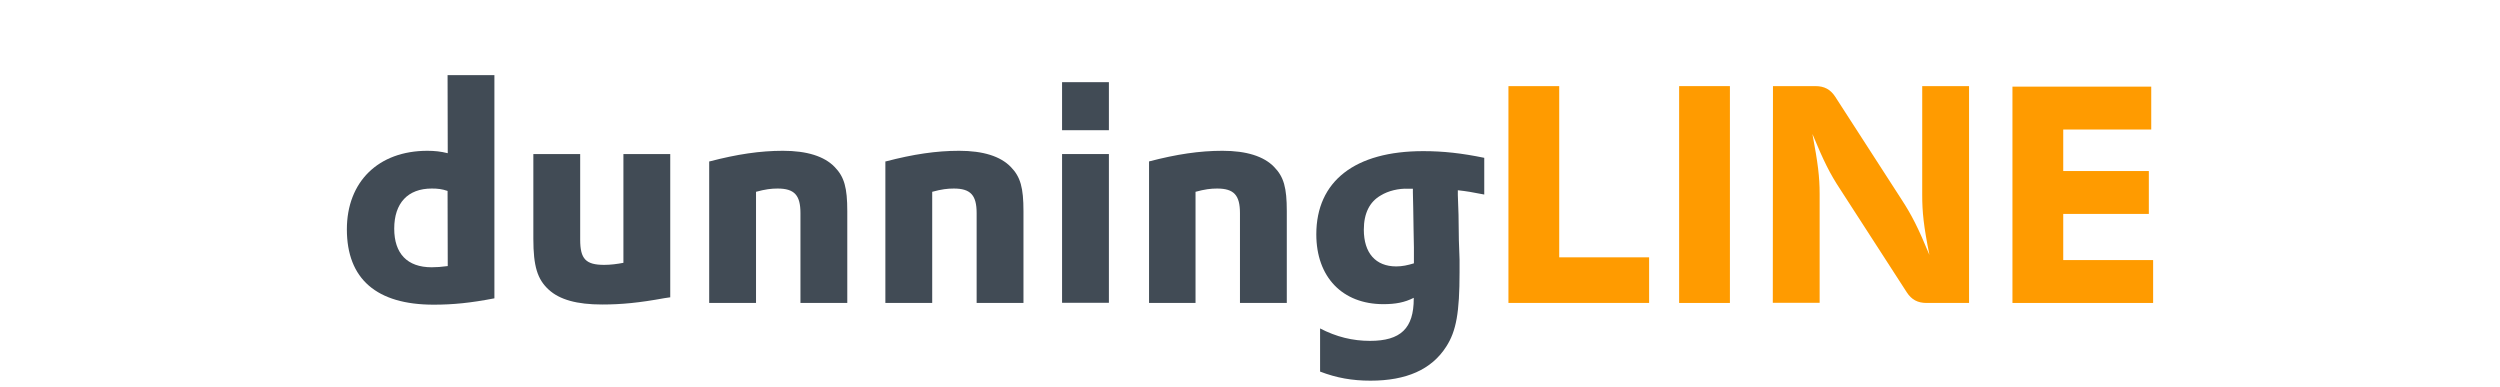
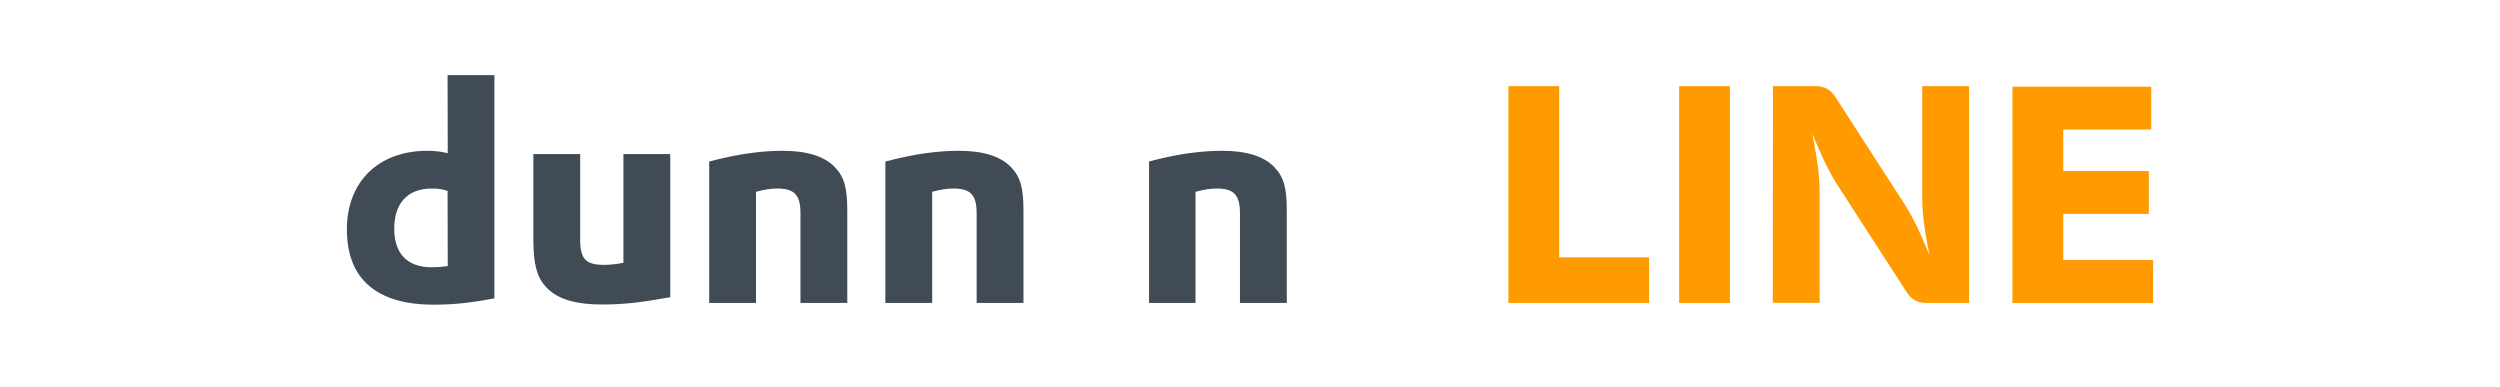
<svg xmlns="http://www.w3.org/2000/svg" version="1.1" id="Ebene_1" x="0px" y="0px" viewBox="0 0 1457.3 225.8" style="enable-background:new 0 0 1457.3 225.8;" xml:space="preserve">
  <style type="text/css">
	.st0{fill:#414B55;}
	.st1{fill:#FF9B00;}
</style>
  <g>
    <path class="st0" d="M260.9,43.8h27.3v130.1c-14,2.7-24.2,3.7-35.4,3.7c-33.3,0-50.6-15-50.6-43.9c0-27.8,18.4-45.8,46.9-45.8   c4.4,0,7.8,0.4,11.9,1.4L260.9,43.8L260.9,43.8z M260.9,111.3c-3.2-1.1-5.8-1.4-9.2-1.4c-14,0-21.9,8.5-21.9,23.4   c0,14.5,7.6,22.5,21.8,22.5c3,0,5.5-0.2,9.4-0.7L260.9,111.3L260.9,111.3z" />
    <path class="st0" d="M338.2,89.8v49.9c0,11.2,3.2,14.7,14,14.7c3.7,0,7.6-0.5,11.2-1.2V89.8h27.3v83.5l-3.4,0.5   c-14.7,2.7-25.1,3.7-36.3,3.7c-14.7,0-24.8-2.8-31.2-8.7c-6.5-6-8.9-13.5-8.9-29.6V89.8H338.2z" />
    <path class="st0" d="M413.6,94.1c16.1-4.2,29.4-6.2,42.8-6.2c14,0,24.1,3.2,30.1,9.4c5.7,5.8,7.4,12.2,7.4,25.8v53.5h-27.3v-52.4   c0-10.4-3.5-14.3-13.3-14.3c-3.7,0-7.1,0.4-12.6,1.9v64.8h-27.3V94.1H413.6z" />
    <path class="st0" d="M516.3,94.1c16.1-4.2,29.4-6.2,42.8-6.2c14,0,24.1,3.2,30.1,9.4c5.7,5.8,7.4,12.2,7.4,25.8v53.5h-27.3v-52.4   c0-10.4-3.5-14.3-13.3-14.3c-3.7,0-7.1,0.4-12.6,1.9v64.8h-27.3V94.1H516.3z" />
-     <path class="st0" d="M619.1,47.9h27.3v28h-27.3V47.9z M619.1,89.8h27.3v86.7h-27.3V89.8z" />
    <path class="st0" d="M669.8,94.1c16.1-4.2,29.4-6.2,42.8-6.2c14,0,24.1,3.2,30.1,9.4c5.7,5.8,7.4,12.2,7.4,25.8v53.5h-27.3v-52.4   c0-10.4-3.5-14.3-13.3-14.3c-3.7,0-7.1,0.4-12.6,1.9v64.8h-27.1V94.1L669.8,94.1z" />
-     <path class="st0" d="M769.4,191.4c9.6,5,19.1,7.3,29.2,7.3c17.9,0,25.5-7.3,25.5-24.6c0-0.2,0-0.4,0-0.5   c-5.3,2.7-10.6,3.7-17.7,3.7c-23.9,0-39.1-15.8-39.1-40.7c0-31,22.5-48.5,62.3-48.5c11.7,0,22.5,1.2,35.6,3.9v21.4   c-7.3-1.4-9.9-1.9-15.4-2.5v2.8l0.4,11.5l0.2,14.9c0.2,3.7,0.2,7.4,0.4,11.2c0,3.4,0,5,0,7.4c0,23.4-1.9,34.3-7.8,43.4   c-8.5,13.3-23.2,19.8-44.1,19.8c-10.6,0-19.8-1.6-29.4-5.3v-25.2L769.4,191.4L769.4,191.4z M823.6,110c-0.4,0-0.5,0-0.9,0h-1.9   c-5.5-0.2-11.5,1.2-15.9,3.9c-6.5,3.7-9.9,10.4-9.9,20c0,13.6,6.9,21.4,18.9,21.4c3.5,0,6.7-0.7,10.3-1.8v-1.9v-7.4   c0-3.2-0.2-6.7-0.2-10.4l-0.2-12.6l-0.2-9L823.6,110L823.6,110z" />
    <path class="st1" d="M879.3,50.2h29.6V150h52.4v26.6h-82V50.2z" />
    <path class="st1" d="M978.8,50.2h29.6v126.4h-29.6V50.2z" />
    <path class="st1" d="M1033.5,50.2h24.8c5.1,0,8.7,1.9,11.5,6.2l38.6,59.8c6,9.2,9.7,16.5,16.3,32.4c-3.4-17-4.2-25-4.2-35V50.2   h27.3v126.4H1123c-5.1,0-8.7-1.9-11.5-6.2l-38.7-59.9c-6.2-9.4-9.7-16.5-16.3-32.4c3.2,17,4.2,25,4.2,34.9v63.5h-27.3L1033.5,50.2   L1033.5,50.2z" />
    <path class="st1" d="M1173.1,50.5h80.9v25h-51.3v24.2h49.9v25h-49.9v26.9h52.4v25h-82L1173.1,50.5L1173.1,50.5z" />
  </g>
</svg>